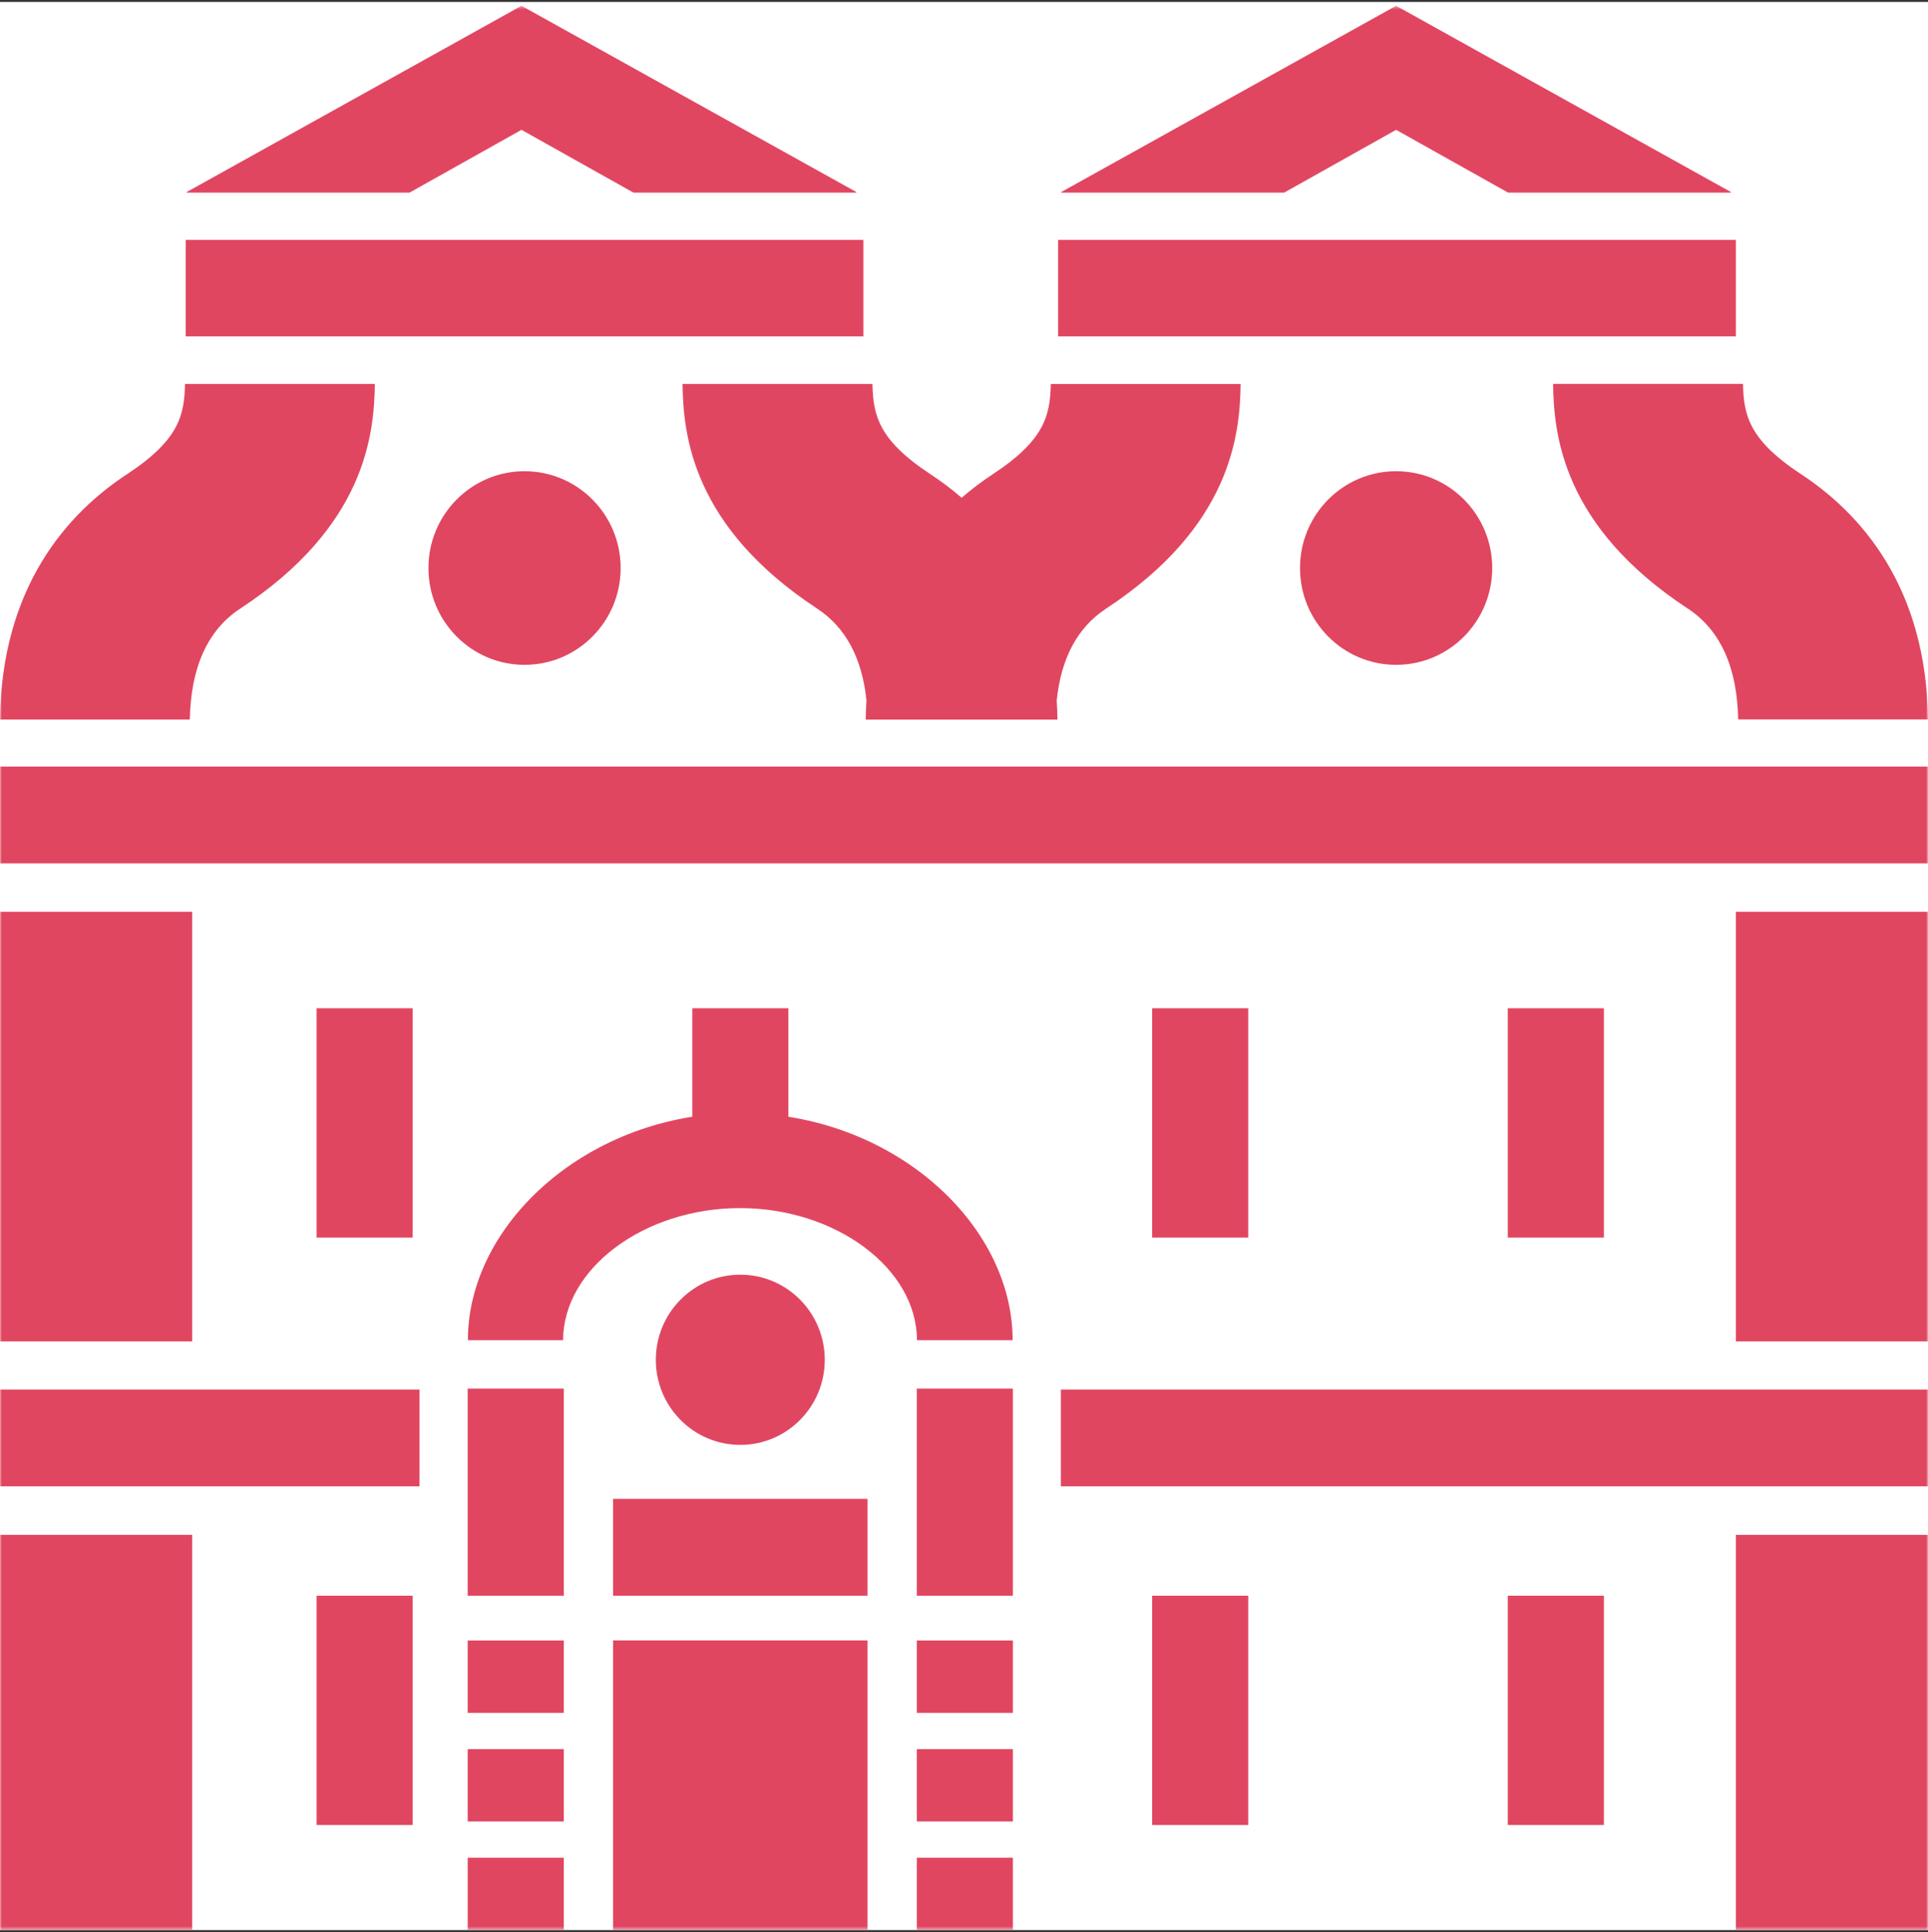
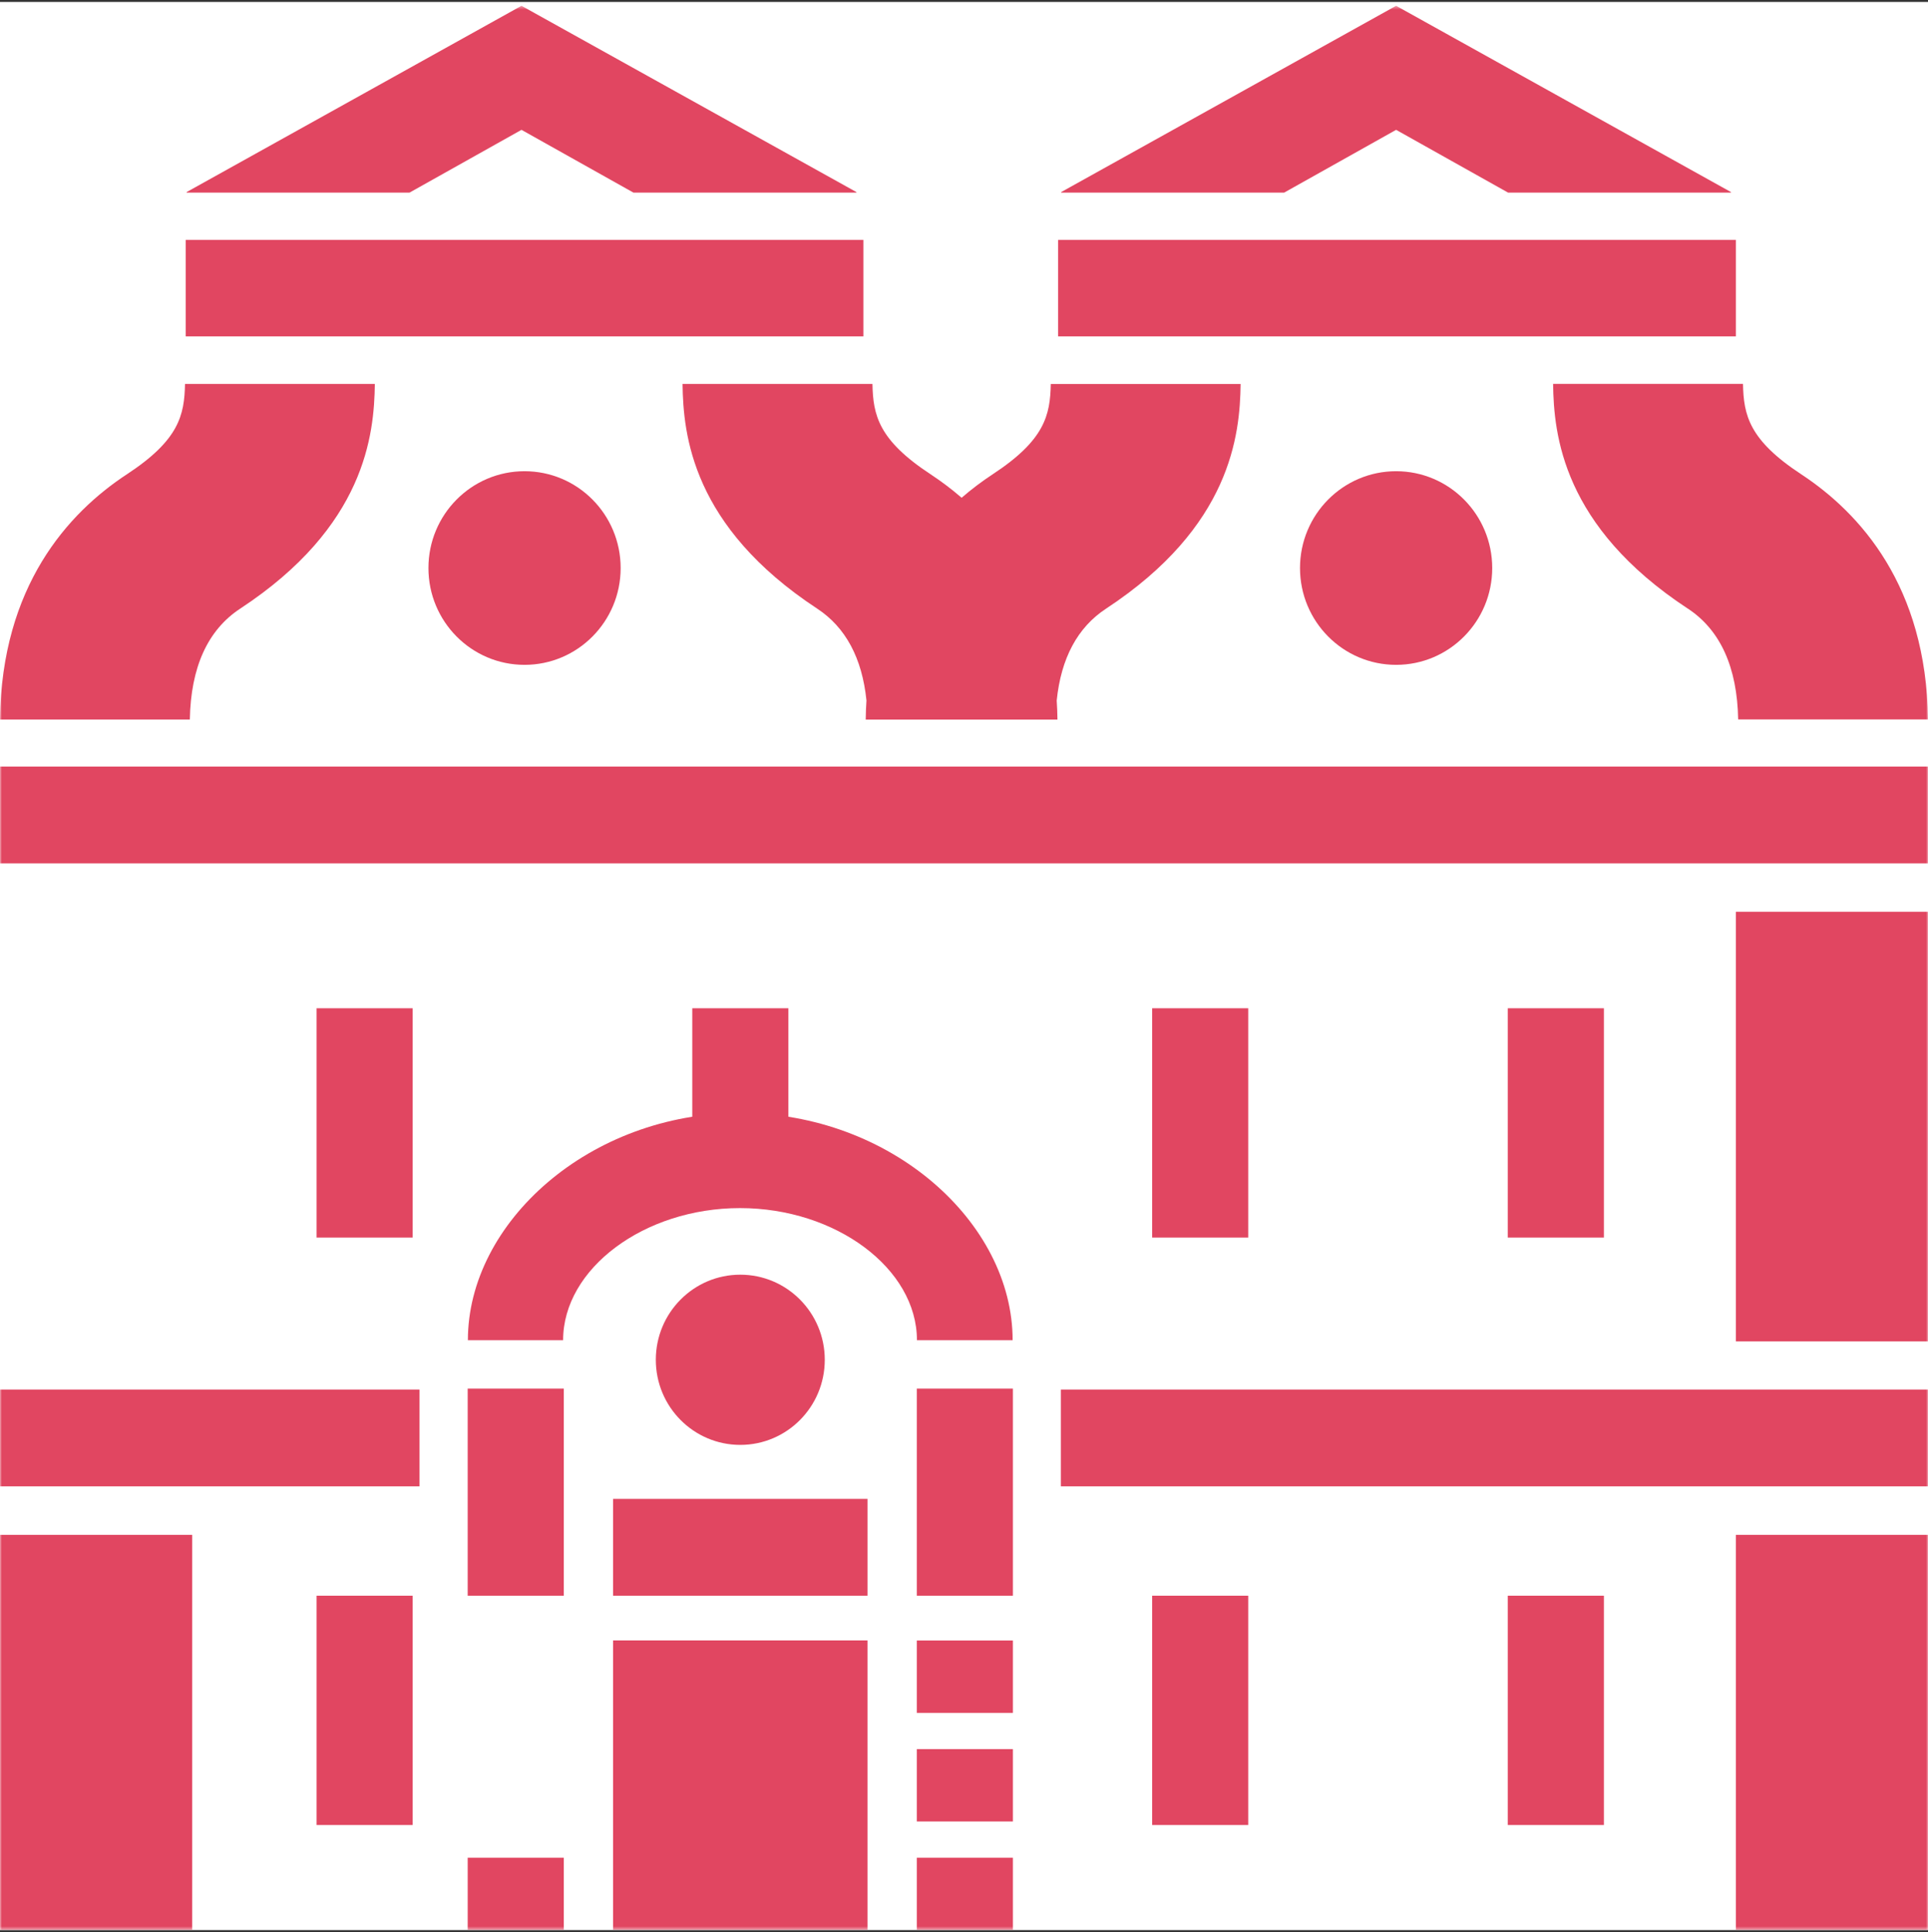
<svg xmlns="http://www.w3.org/2000/svg" width="500" height="501" viewBox="0 0 500 501" fill="none">
  <rect x="0" y="0" width="500" height="501" fill="#333333" stroke="none" />
  <g clip-path="url(#clip0_1_1281)">
    <path d="M500 0.5H0V500.5H500V0.5Z" fill="white" />
    <mask id="mask0_1_1281" style="mask-type:luminance" maskUnits="userSpaceOnUse" x="0" y="1" width="500" height="500">
      <path d="M500 1.5H0V500.5H500V1.5Z" fill="white" />
    </mask>
    <g mask="url(#mask0_1_1281)">
      <path d="M500 198.784H0V223.89H500V198.784Z" fill="#E14661" />
      <path d="M500 360.332H275.118V385.439H500V360.332Z" fill="#E14661" />
      <path d="M108.781 360.332H0V385.439H108.781V360.332Z" fill="#E14661" />
      <path d="M47.979 99.559C47.82 107.663 46.426 114.125 32.879 123.006C17.622 133.034 0.423 152.014 0 186.583H49.231C49.478 173.042 53.852 163.366 62.302 157.823C94.705 136.53 97.033 112.801 97.21 99.559H47.961H47.979Z" fill="#E14661" />
      <path d="M437.699 157.805C446.148 163.366 450.522 173.024 450.769 186.566H500C499.577 151.996 482.379 133.034 467.121 122.988C453.591 114.107 452.18 107.645 452.022 99.541H402.773C402.949 112.748 405.26 136.495 437.681 157.805H437.699Z" fill="#E14661" />
      <path d="M272.508 99.559C272.349 107.663 270.955 114.125 257.409 123.006C254.763 124.754 252.046 126.766 249.383 129.079C246.719 126.766 244.003 124.754 241.357 123.006C227.828 114.125 226.416 107.663 226.258 99.559H177.009C177.186 112.765 179.496 136.512 211.917 157.823C219.308 162.678 223.577 170.658 224.705 181.64C224.6 183.264 224.529 184.906 224.511 186.601H274.236C274.219 184.906 274.148 183.264 274.042 181.658C275.171 170.676 279.44 162.695 286.831 157.84C319.234 136.548 321.562 112.818 321.739 99.577H272.49L272.508 99.559Z" fill="#E14661" />
-       <path d="M49.848 236.443H0V347.85H49.848V236.443Z" fill="#E14661" />
      <path d="M500.018 236.443H450.169V347.85H500.018V236.443Z" fill="#E14661" />
      <path d="M500.018 398.009H450.169V500.5H500.018V398.009Z" fill="#E14661" />
      <path d="M49.848 398.009H0V500.5H49.848V398.009Z" fill="#E14661" />
      <path d="M362.062 172.406C375.827 172.406 386.986 161.166 386.986 147.3C386.986 133.434 375.827 122.194 362.062 122.194C348.296 122.194 337.138 133.434 337.138 147.3C337.138 161.166 348.296 172.406 362.062 172.406Z" fill="#E14661" />
      <path d="M136.033 172.406C149.799 172.406 160.957 161.166 160.957 147.3C160.957 133.434 149.799 122.194 136.033 122.194C122.268 122.194 111.109 133.434 111.109 147.3C111.109 161.166 122.268 172.406 136.033 172.406Z" fill="#E14661" />
      <path d="M191.985 374.686C204.084 374.686 213.893 364.805 213.893 352.617C213.893 340.428 204.084 330.547 191.985 330.547C179.885 330.547 170.077 340.428 170.077 352.617C170.077 364.805 179.885 374.686 191.985 374.686Z" fill="#E14661" />
      <path d="M159 500.482H224.97V425.393H159V500.482Z" fill="#E14661" />
      <path d="M262.683 360.085H237.758V413.793H262.683V360.085Z" fill="#E14661" />
      <path d="M146.211 360.085H121.287V413.793H146.211V360.085Z" fill="#E14661" />
      <path d="M224.97 388.687H159V413.793H224.97V388.687Z" fill="#E14661" />
      <path d="M191.985 288.615C152.967 288.615 121.34 316.952 121.34 347.532H146.035C146.035 328.976 167.043 313.28 191.914 313.28C216.785 313.28 237.794 328.958 237.794 347.532H262.612C262.612 316.935 230.985 288.615 191.967 288.615H191.985Z" fill="#E14661" />
      <path d="M262.683 425.411H237.758V444.179H262.683V425.411Z" fill="#E14661" />
      <path d="M262.683 481.732H237.758V500.5H262.683V481.732Z" fill="#E14661" />
      <path d="M262.683 453.571H237.758V472.339H262.683V453.571Z" fill="#E14661" />
-       <path d="M146.211 425.411H121.287V444.179H146.211V425.411Z" fill="#E14661" />
      <path d="M146.211 481.732H121.287V500.5H146.211V481.732Z" fill="#E14661" />
-       <path d="M146.211 453.571H121.287V472.339H146.211V453.571Z" fill="#E14661" />
      <path d="M204.456 261.461H179.531V292.146H204.456V261.461Z" fill="#E14661" />
      <path d="M107.017 261.461H82.093V320.925H107.017V261.461Z" fill="#E14661" />
      <path d="M415.949 261.461H391.025V320.925H415.949V261.461Z" fill="#E14661" />
      <path d="M323.714 261.461H298.79V320.925H323.714V261.461Z" fill="#E14661" />
      <path d="M415.949 413.793H391.025V473.258H415.949V413.793Z" fill="#E14661" />
      <path d="M323.714 413.793H298.79V473.258H323.714V413.793Z" fill="#E14661" />
      <path d="M107.017 413.793H82.093V473.258H107.017V413.793Z" fill="#E14661" />
      <path d="M450.169 62.218H274.413V87.236H450.169V62.218Z" fill="#E14661" />
      <path d="M223.912 62.218H48.155V87.236H223.912V62.218Z" fill="#E14661" />
      <path d="M222.095 49.806L135.24 1.5L48.402 49.806V49.947H106.205L135.24 33.669L164.274 49.947H222.095V49.806Z" fill="#E14661" />
      <path d="M448.899 49.806L362.062 1.5L275.206 49.806V49.947H333.028L362.062 33.669L391.096 49.947H448.899V49.806Z" fill="#E14661" />
    </g>
  </g>
  <defs>
    <clipPath id="clip0_1_1281">
      <rect width="500" height="500" fill="white" transform="translate(0 0.5)" />
    </clipPath>
  </defs>
</svg>